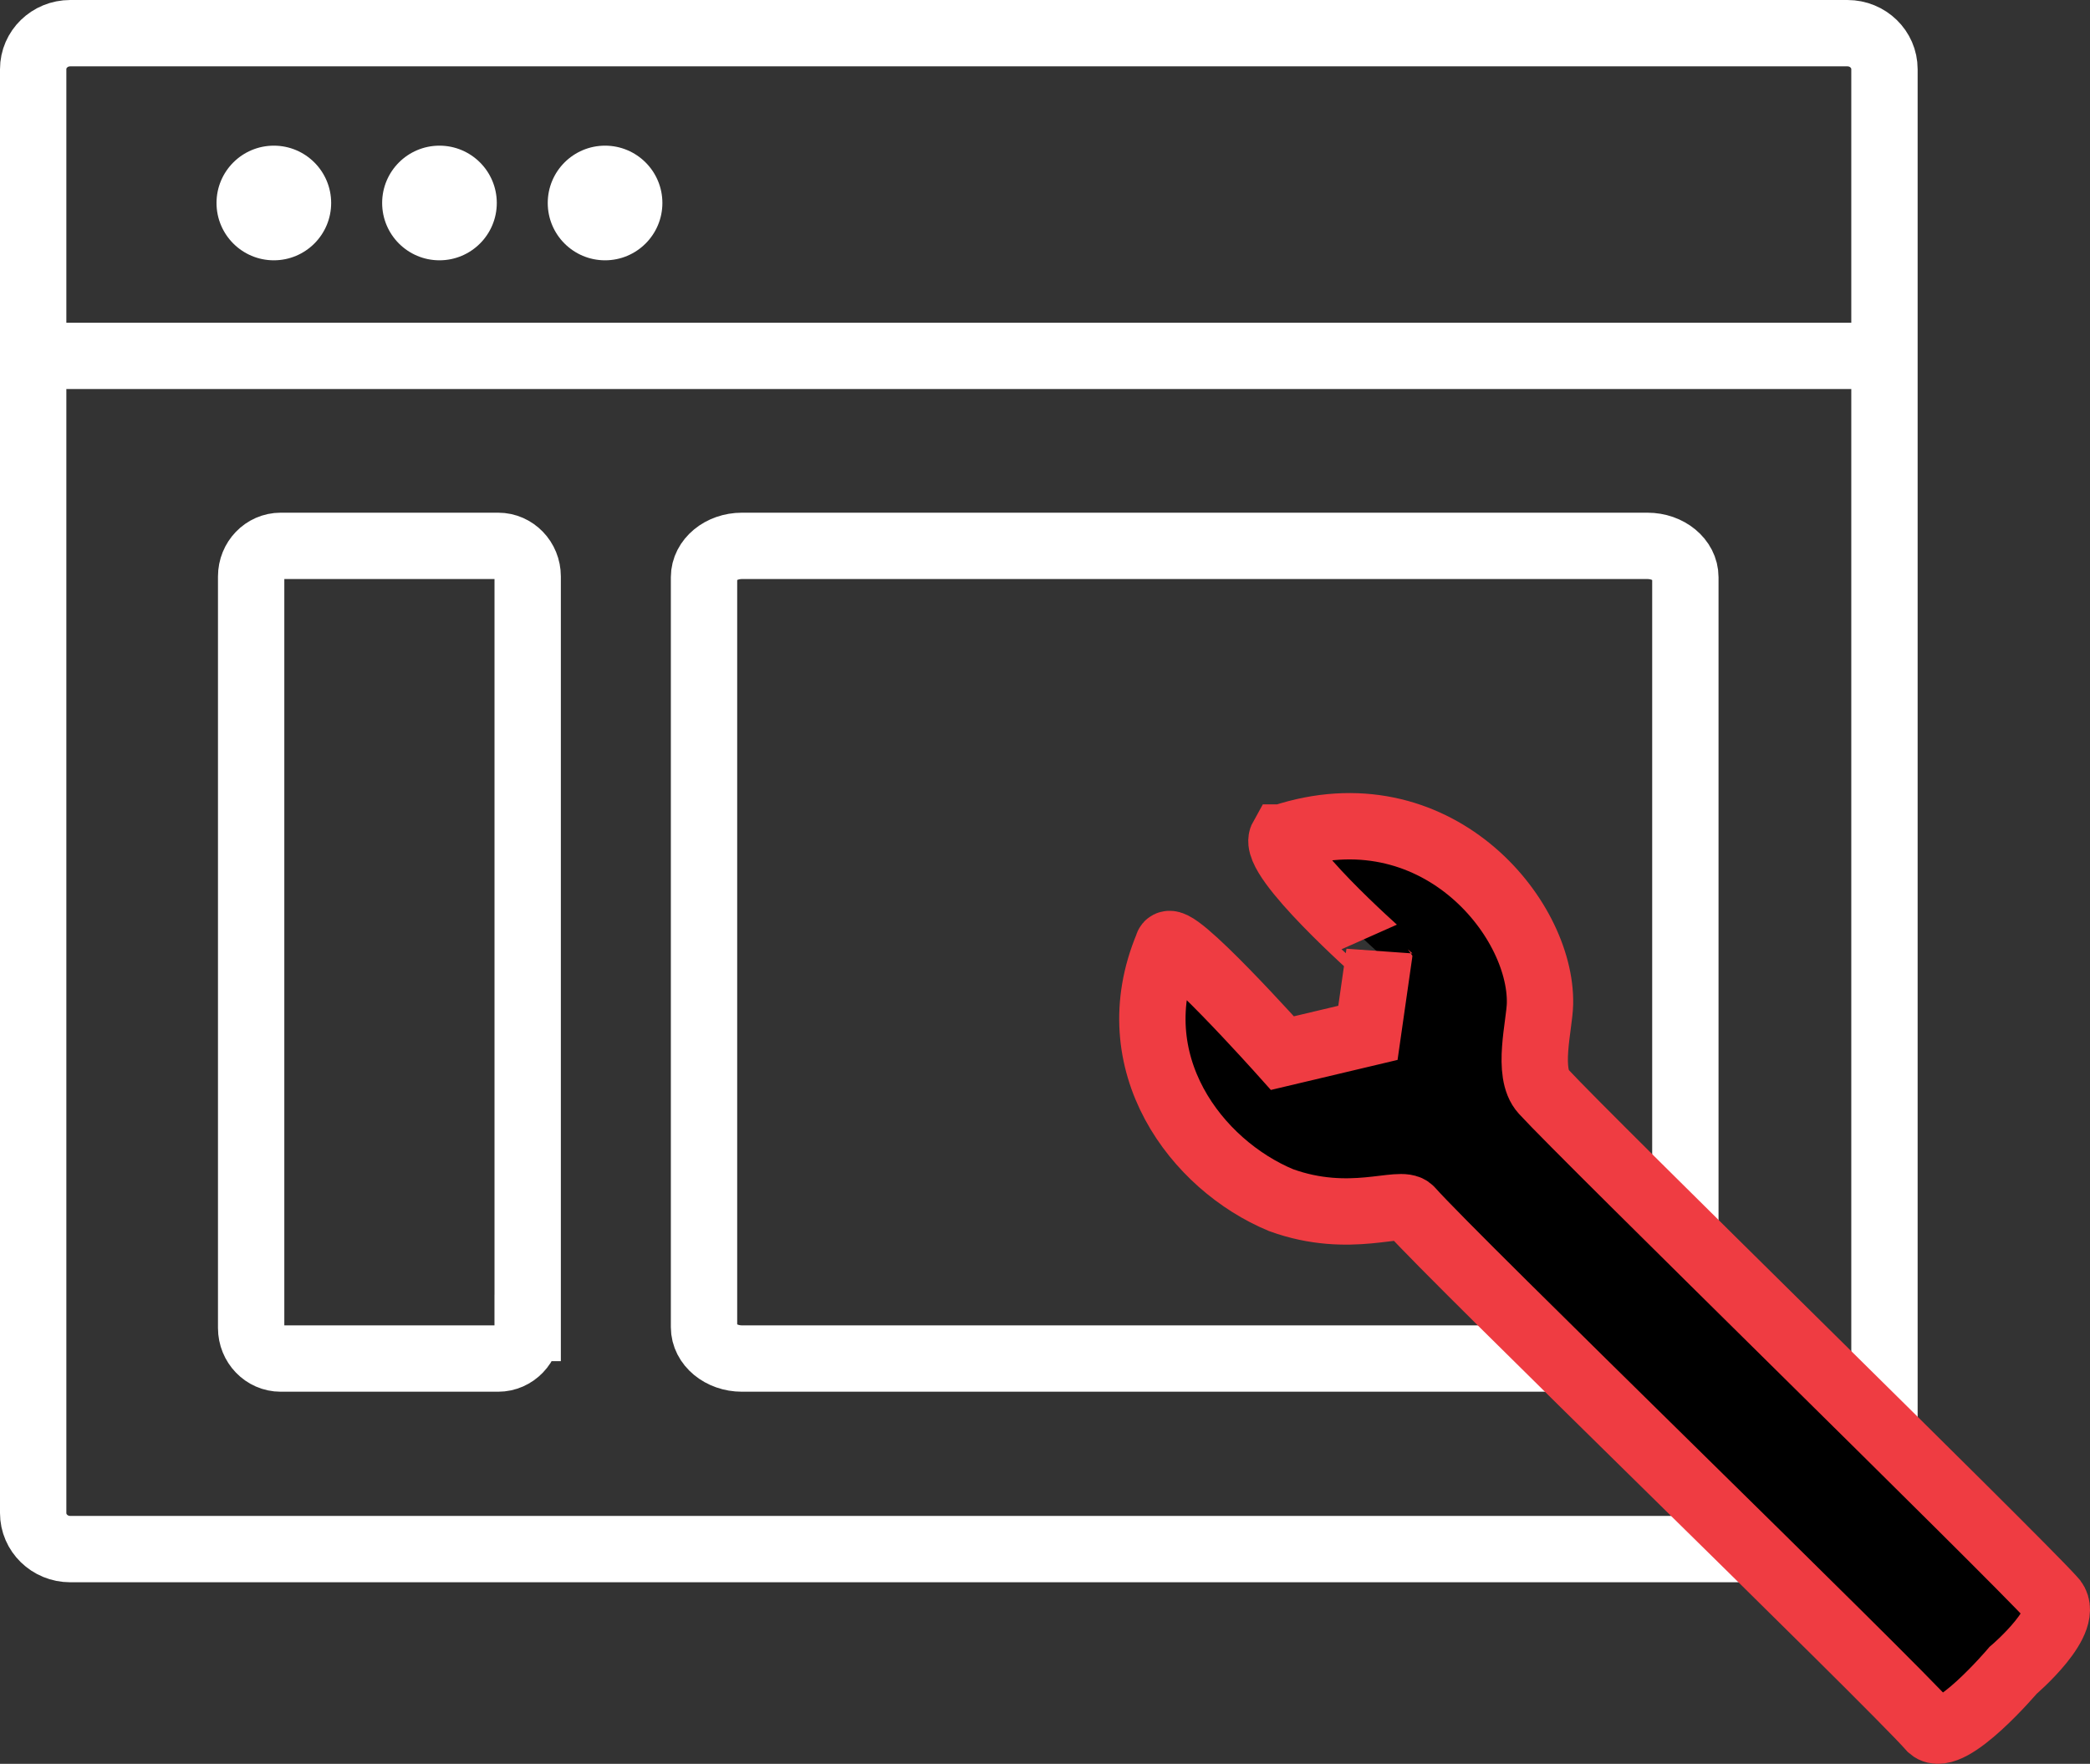
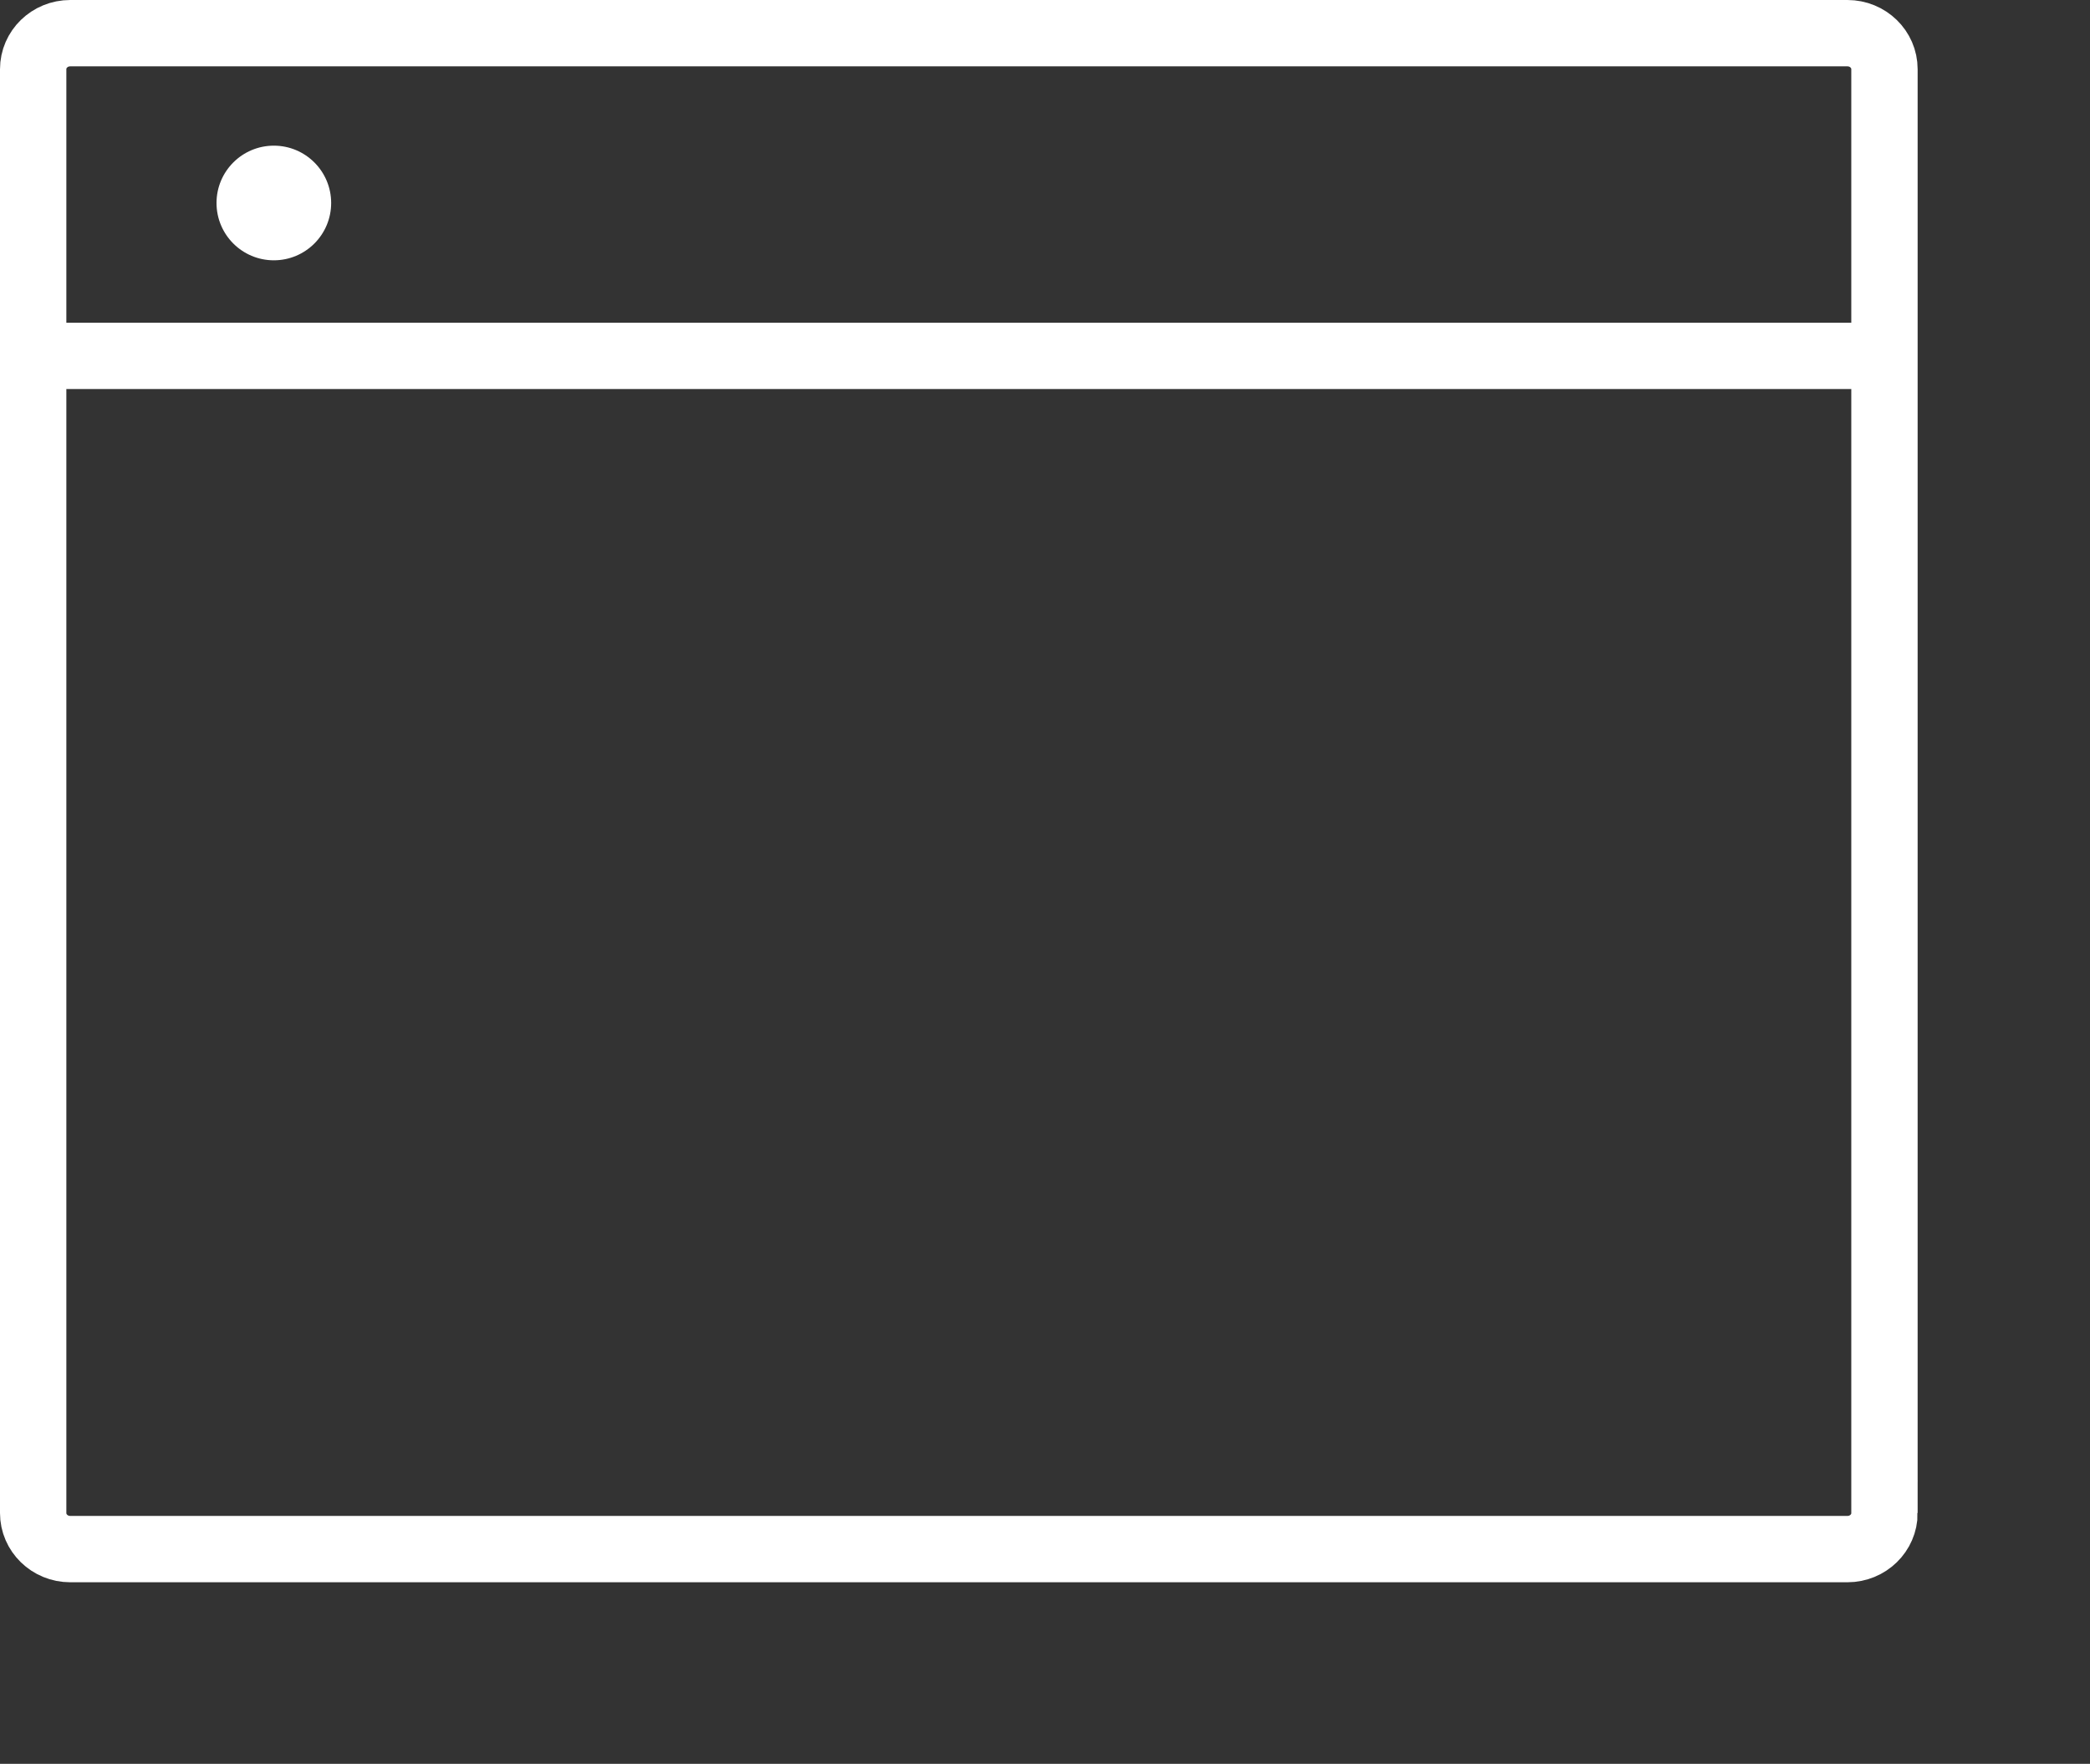
<svg xmlns="http://www.w3.org/2000/svg" width="63.004" height="53.171" viewBox="0 0 63.004 53.171">
  <rect x="0" y="0" width="63.004" height="53.171" fill="#333333" stroke="none" />
  <circle fill="#FFF" cx="8.255" cy="6.119" r="1.728" />
-   <circle fill="#FFF" cx="13.248" cy="6.119" r="1.728" />
-   <circle fill="#FFF" cx="18.24" cy="6.119" r="1.728" />
  <path fill="none" stroke="#FFF" stroke-width="2" stroke-miterlimit="10" d="M56.809 45.609c0 .601-.5 1.088-1.117 1.088H2.117C1.5 46.697 1 46.21 1 45.609V2.086C1 1.486 1.5 1 2.117 1h53.574c.617 0 1.117.486 1.117 1.086v43.523zM.616 10.727h56.065" />
-   <path clip-rule="evenodd" fill="none" stroke="#FFF" stroke-width="2" stroke-miterlimit="10" d="M50.806 40.006c0 .522-.513.947-1.143.947H22.366c-.63 0-1.143-.425-1.143-.947V17.401c0-.522.513-.946 1.143-.946h27.297c.63 0 1.143.424 1.143.946v22.605zM15.906 40.031c0 .509-.398.922-.889.922H8.46c-.49 0-.889-.413-.889-.922V17.377c0-.509.398-.922.889-.922h6.558c.49 0 .889.413.889.922v22.654z" />
-   <path fill-rule="evenodd" clip-rule="evenodd" stroke="#EF3C42" stroke-width="2" stroke-miterlimit="10" d="M38.654 25.247c4.596-1.519 7.825 2.393 7.77 5.009-.015.654-.41 2.087.104 2.646 1.246 1.365 14.093 13.918 15.333 15.286.66.607-1.176 2.165-1.176 2.165s-1.9 2.24-2.471 1.747c-1.305-1.475-14.388-14.15-15.691-15.625-.292-.33-1.815.461-3.905-.297-2.546-1.057-4.9-4.133-3.42-7.663.061-.574 3.462 3.231 3.462 3.231l2.577-.611.343-2.394c0 .001-3.267-2.887-2.926-3.494z" />
</svg>